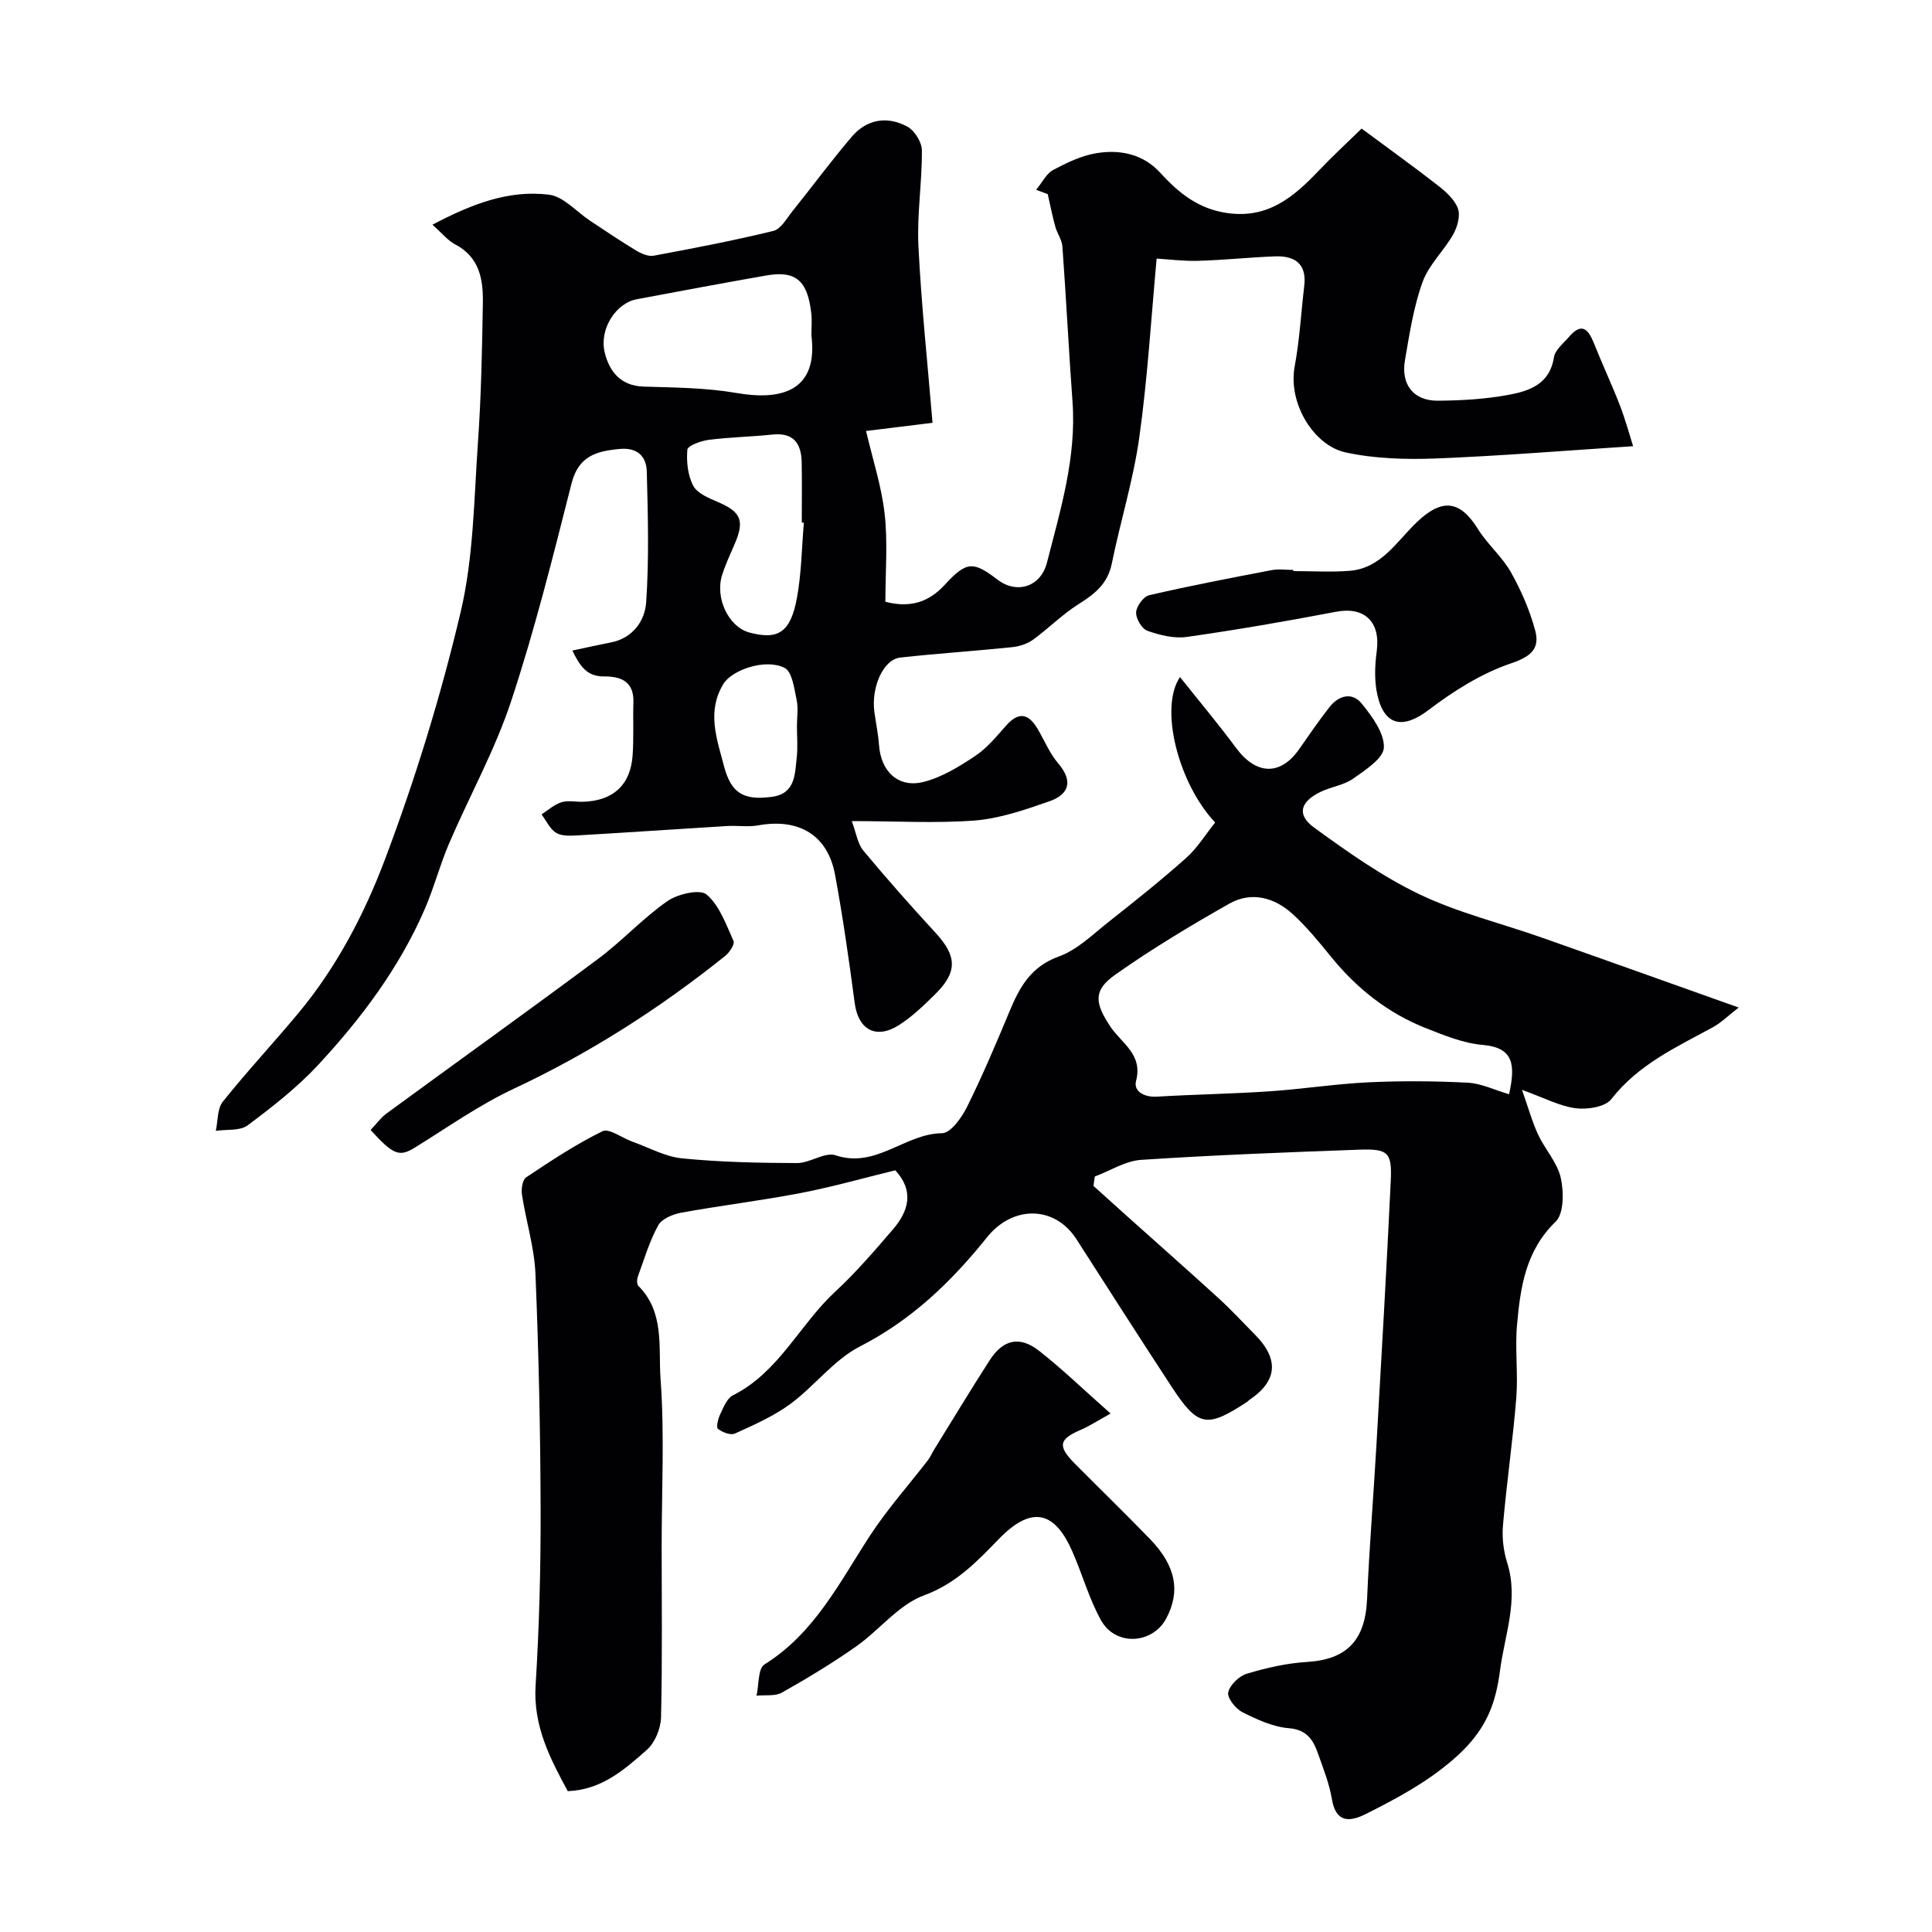
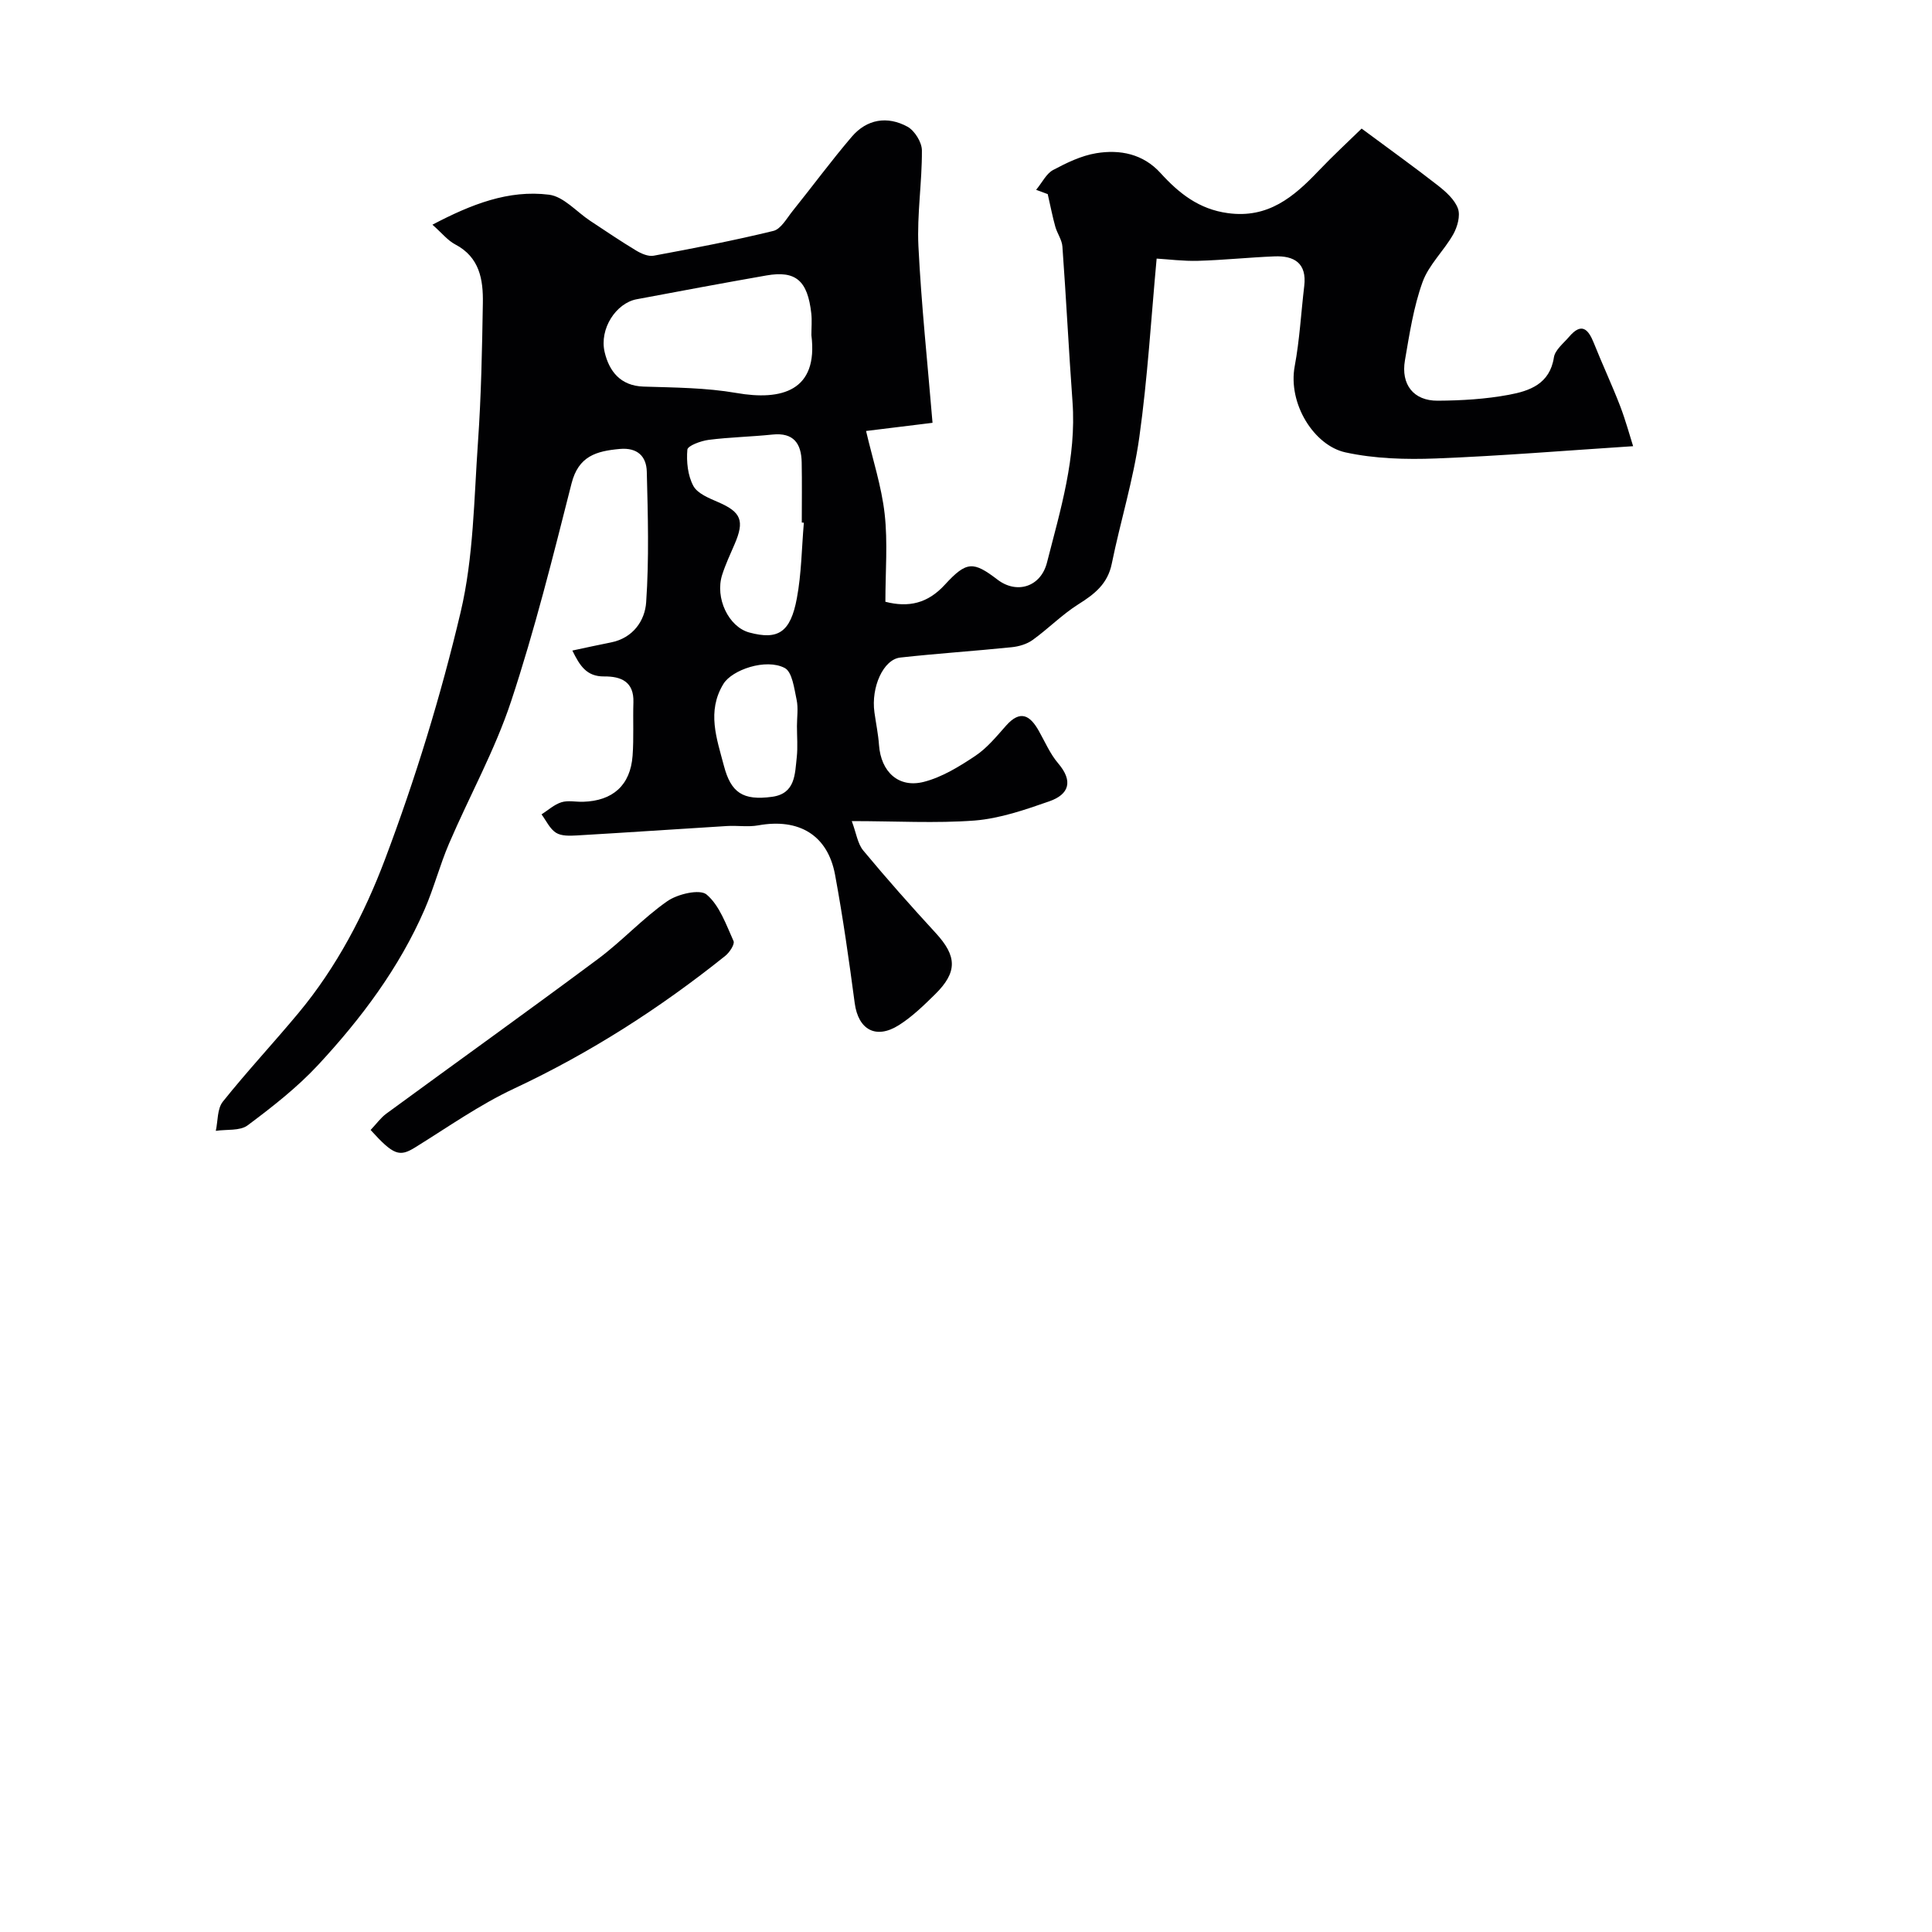
<svg xmlns="http://www.w3.org/2000/svg" enable-background="new 0 0 400 400" viewBox="0 0 400 400">
  <g fill="#010103">
-     <path d="m251.58 170.29c-7.68-8.17-11.6-23.81-7.27-30.11 4.03 5.06 7.97 9.76 11.61 14.68 4.15 5.61 9.18 5.79 13.05.25 2.06-2.94 4.09-5.91 6.3-8.73 1.89-2.41 4.67-3.15 6.65-.72 2.15 2.65 4.69 6.08 4.6 9.09-.07 2.25-3.84 4.68-6.37 6.46-1.92 1.36-4.55 1.68-6.73 2.73-4.24 2.05-5 4.75-1.34 7.41 6.97 5.06 14.12 10.13 21.85 13.83 8 3.82 16.81 5.95 25.23 8.92 13.25 4.66 26.47 9.4 40.82 14.5-2.25 1.74-3.68 3.18-5.4 4.11-7.58 4.12-15.41 7.7-20.98 14.86-1.26 1.62-4.96 2.19-7.37 1.88-3.3-.42-6.44-2.12-11.12-3.81 1.35 3.81 2.12 6.64 3.34 9.27 1.43 3.06 3.98 5.78 4.69 8.95.65 2.89.67 7.4-1.07 9.08-6.25 6.05-7.3 13.65-7.99 21.43-.44 4.98.25 10.07-.15 15.06-.71 8.82-2 17.59-2.76 26.41-.22 2.55.12 5.31.89 7.76 2.41 7.68-.55 14.9-1.5 22.29-.21 1.62-.5 3.23-.9 4.81-1.42 5.6-4.27 9.71-8.96 13.73-5.55 4.75-11.62 7.97-17.9 11.13-3.23 1.62-6.2 1.97-7.04-3.05-.53-3.17-1.75-6.25-2.83-9.31-1.01-2.86-2.25-5.09-6.11-5.4-3.29-.26-6.59-1.8-9.61-3.32-1.4-.71-3.17-2.96-2.92-4.1.34-1.54 2.26-3.38 3.87-3.86 4.04-1.21 8.25-2.18 12.44-2.43 8.26-.51 12.08-4.48 12.44-13.07.46-10.71 1.34-21.39 1.95-32.09 1.04-18.14 2.09-36.27 2.95-54.42.28-5.95-.53-6.7-6.61-6.48-15.04.54-30.09 1.12-45.1 2.11-3.25.22-6.38 2.25-9.57 3.45-.09.65-.18 1.29-.27 1.94 2.22 2 4.43 4.01 6.66 6 6.44 5.77 12.93 11.49 19.32 17.32 2.58 2.36 4.95 4.95 7.42 7.43 5.09 5.12 4.7 9.66-1.17 13.59-.14.09-.23.25-.37.34-8.46 5.55-10.22 5.25-15.77-3.24-6.61-10.09-13.1-20.25-19.61-30.4-4.49-6.99-13.18-7.08-18.54-.38-7.33 9.16-15.57 17.09-26.29 22.58-5.41 2.77-9.38 8.2-14.4 11.9-3.46 2.55-7.53 4.33-11.48 6.13-.89.41-2.58-.26-3.51-.96-.39-.29-.01-2.05.42-2.94.7-1.46 1.42-3.39 2.68-4.02 9.51-4.77 13.79-14.62 21.17-21.45 4.29-3.96 8.12-8.45 11.94-12.88 3.3-3.83 4.44-8 .5-12.25-6.48 1.58-13.01 3.44-19.66 4.72-8.17 1.57-16.45 2.56-24.64 4.05-1.74.32-4.03 1.26-4.78 2.62-1.82 3.31-2.91 7.02-4.21 10.6-.21.58-.25 1.59.1 1.94 5.48 5.47 4.12 12.8 4.59 19.26.84 11.44.23 22.98.23 34.48 0 11.87.15 23.74-.13 35.6-.06 2.31-1.25 5.23-2.94 6.72-4.6 4.06-9.34 8.28-16.37 8.55-3.65-6.73-7.18-13.49-6.66-21.89.75-12.08 1.07-24.2 1.04-36.3-.05-16.31-.39-32.62-1.07-48.91-.23-5.48-1.95-10.89-2.79-16.37-.18-1.17.09-3.09.86-3.61 5.13-3.42 10.29-6.85 15.81-9.55 1.37-.67 4.05 1.39 6.14 2.14 3.45 1.23 6.84 3.14 10.38 3.48 7.88.78 15.83.95 23.75.97 2.69.01 5.77-2.35 7.99-1.61 8.37 2.82 14.36-4.51 22.04-4.57 1.78-.01 4.08-3.24 5.18-5.46 3.18-6.42 5.99-13.03 8.74-19.65 2.1-5.06 4.42-9.38 10.26-11.48 3.84-1.38 7.07-4.61 10.39-7.23 5.4-4.26 10.8-8.56 15.93-13.14 2.34-2.06 4.03-4.86 6.04-7.37zm60.86 56.26c1.32-6.04 1.03-9.65-5.46-10.21-3.95-.34-7.88-1.94-11.64-3.42-7.92-3.11-14.41-8.23-19.77-14.84-2.49-3.06-5.01-6.16-7.91-8.81-3.79-3.46-8.55-4.78-13.16-2.17-8.06 4.56-16.02 9.36-23.59 14.69-4.68 3.3-4.21 5.94-1.01 10.77 2.24 3.39 6.76 5.7 5.31 11.22-.57 2.15 1.66 3.43 4.3 3.27 7.75-.46 15.52-.58 23.26-1.1 6.87-.46 13.71-1.54 20.58-1.87 6.83-.32 13.7-.27 20.53.08 2.8.15 5.54 1.51 8.56 2.39z" />
    <path d="m176.35 170c.94 2.5 1.2 4.67 2.38 6.09 4.84 5.83 9.87 11.5 15 17.08 4.4 4.78 4.55 8.08-.13 12.69-2.34 2.3-4.75 4.65-7.5 6.39-4.78 3.01-8.41.91-9.14-4.56-1.18-8.89-2.44-17.77-4.07-26.58-1.52-8.21-7.47-11.75-15.89-10.23-2.1.38-4.33.01-6.48.14-10.37.63-20.73 1.35-31.1 1.95-1.45.08-3.2.15-4.31-.56-1.29-.82-2.02-2.5-2.99-3.8 1.36-.87 2.62-2.04 4.11-2.51 1.37-.43 2.97-.06 4.47-.1 6.2-.18 9.82-3.43 10.27-9.54.27-3.67.05-7.37.17-11.05.14-4.28-2.56-5.39-6.04-5.36-3.67.04-5.06-2.23-6.6-5.36 3.04-.64 5.5-1.2 7.98-1.68 4.58-.9 7.04-4.5 7.3-8.31.62-8.98.36-18.04.13-27.06-.08-3.12-1.9-5.02-5.59-4.69-4.84.44-8.55 1.46-9.99 7.15-3.84 15.13-7.62 30.32-12.52 45.12-3.35 10.12-8.62 19.59-12.84 29.43-1.91 4.45-3.13 9.2-5.06 13.64-5.27 12.12-13.13 22.59-22.04 32.19-4.34 4.67-9.47 8.68-14.6 12.51-1.59 1.19-4.36.8-6.59 1.14.45-2.05.28-4.58 1.46-6.05 5.03-6.3 10.55-12.2 15.7-18.4 7.88-9.48 13.6-20.45 17.86-31.74 6.29-16.68 11.57-33.86 15.67-51.21 2.69-11.39 2.76-23.43 3.59-35.21.67-9.57.85-19.18 1.01-28.78.08-4.85-.66-9.48-5.71-12.13-1.57-.82-2.77-2.36-4.73-4.09 8.05-4.23 15.75-7.26 24.14-6.21 3.03.38 5.7 3.55 8.54 5.42 3.14 2.07 6.24 4.18 9.46 6.12 1.07.65 2.54 1.3 3.67 1.09 8.29-1.54 16.58-3.13 24.77-5.13 1.57-.38 2.77-2.6 3.98-4.11 4.11-5.11 8-10.4 12.25-15.38 3.13-3.67 7.38-4.36 11.54-2.09 1.49.82 2.98 3.22 2.99 4.9.04 6.61-1.04 13.26-.72 19.84.6 12.15 1.9 24.27 2.92 36.57-4.69.58-9.2 1.13-13.76 1.69 1.37 5.89 3.21 11.47 3.85 17.18.66 5.9.15 11.92.15 18.18 4.78 1.23 8.75.36 12.31-3.53 4.52-4.93 5.9-4.87 10.92-1.04 3.98 3.03 8.94 1.51 10.23-3.56 2.79-10.92 6.12-21.76 5.28-33.29-.78-10.7-1.31-21.42-2.09-32.13-.1-1.4-1.08-2.71-1.47-4.11-.56-1.99-.95-4.02-1.57-6.74-.01 0-.9-.33-2.4-.89 1.29-1.57 2.12-3.36 3.51-4.1 2.81-1.5 5.84-2.97 8.94-3.48 4.92-.81 9.7.14 13.29 4.09 3.83 4.21 7.96 7.51 13.98 8.32 8.32 1.13 13.61-3.36 18.73-8.73 3.03-3.18 6.26-6.17 8.94-8.78 6.09 4.52 11.01 8.04 15.78 11.77 1.66 1.3 3.48 2.92 4.16 4.78.54 1.49-.11 3.81-.97 5.34-1.93 3.42-5.07 6.31-6.36 9.9-1.86 5.16-2.7 10.73-3.64 16.18-.87 5.03 1.79 8.4 6.77 8.37 4.92-.03 9.91-.32 14.73-1.22 4.26-.79 8.49-2.21 9.34-7.75.24-1.55 2-2.92 3.16-4.28 2.58-3.02 3.96-1.57 5.12 1.34 1.73 4.34 3.72 8.58 5.4 12.93 1.18 3.07 2.04 6.27 2.72 8.4-14.04.91-27.42 2.02-40.83 2.54-6.23.24-12.67.06-18.73-1.26-6.47-1.41-11.96-10.05-10.5-17.87 1.02-5.46 1.31-11.06 1.97-16.59.56-4.71-2.07-6.29-6.17-6.12-5.27.21-10.53.77-15.8.92-3.08.09-6.16-.32-8.59-.46-1.13 12.17-1.86 24.66-3.59 37.01-1.23 8.81-3.92 17.41-5.7 26.16-.85 4.18-3.56 6.29-6.9 8.39-3.37 2.12-6.22 5.05-9.47 7.39-1.2.87-2.86 1.36-4.36 1.51-7.68.79-15.39 1.29-23.06 2.14-3.51.39-6.07 6.13-5.35 11.33.31 2.26.79 4.52.95 6.79.4 5.51 4.02 8.97 9.3 7.61 3.77-.97 7.33-3.17 10.63-5.37 2.45-1.63 4.41-4.05 6.4-6.29 2.96-3.32 4.96-2.08 6.76 1.12 1.29 2.28 2.34 4.77 4.01 6.72 3.14 3.68 2.26 6.42-1.83 7.85-5.01 1.75-10.21 3.55-15.43 3.98-8.11.61-16.29.12-25.48.12zm-8.36-100.61c0-1.5.14-3.01-.02-4.49-.76-6.81-3.21-8.93-9.29-7.87-8.97 1.57-17.93 3.25-26.88 4.93-4.22.79-7.76 6.09-6.61 10.96.92 3.89 3.23 6.97 8.06 7.12 6.42.2 12.92.23 19.21 1.32 9.32 1.63 16.99-.38 15.53-11.97zm-1.56 38.83c-.14-.01-.29-.02-.43-.03 0-4.15.06-8.31-.02-12.46-.07-3.88-1.65-6.22-6.05-5.76s-8.84.54-13.22 1.1c-1.6.21-4.33 1.21-4.4 2.03-.21 2.48.08 5.35 1.24 7.5.86 1.6 3.26 2.54 5.16 3.37 4.73 2.05 5.49 3.83 3.37 8.72-.9 2.08-1.87 4.16-2.56 6.31-1.54 4.81 1.33 10.79 5.61 11.95 5.93 1.6 8.53.02 9.85-7.08.96-5.12 1-10.43 1.45-15.65zm-1.43 42.11c0-1.82.3-3.71-.07-5.45-.5-2.33-.9-5.76-2.46-6.58-3.9-2.05-10.91.38-12.69 3.29-3.49 5.71-1.38 11.33.1 16.97 1.46 5.56 3.93 7.23 9.97 6.41 4.84-.66 4.72-4.7 5.11-8.19.23-2.13.04-4.3.04-6.45z" />
-     <path d="m229.94 292.66c-2.86 1.58-4.46 2.64-6.2 3.38-4.53 1.94-4.82 3.35-1.17 7.03 5.17 5.2 10.43 10.31 15.53 15.58 5.35 5.52 6.35 10.83 3.36 16.43-2.86 5.35-10.49 5.79-13.5.39-2.49-4.47-3.87-9.55-5.95-14.27-3.4-7.73-7.98-10.02-15.21-2.57-4.52 4.66-8.84 9.23-15.51 11.68-5.26 1.94-9.23 7.19-14.04 10.57-4.93 3.46-10.1 6.59-15.35 9.55-1.42.8-3.49.46-5.27.64.51-2.22.28-5.61 1.64-6.46 10.36-6.47 15.52-16.95 21.83-26.64 3.58-5.5 8-10.44 12.02-15.66.49-.64.8-1.41 1.23-2.1 3.84-6.2 7.6-12.45 11.55-18.58 2.77-4.3 6.18-5.11 10.2-1.98 4.91 3.85 9.41 8.22 14.84 13.01z" />
-     <path d="m267.76 118.24c3.86 0 7.74.24 11.59-.05 6.65-.5 9.84-6.15 14.06-10.15 5.2-4.92 8.89-4.45 12.58 1.49 1.97 3.17 5 5.71 6.83 8.95 2.13 3.78 3.91 7.89 5.03 12.07.97 3.63-.75 5.35-4.93 6.76-6.14 2.07-11.97 5.74-17.18 9.71-5.19 3.95-9.13 3.35-10.58-3.19-.64-2.88-.52-6.06-.12-9.02.81-6.09-2.54-9.27-8.44-8.15-10.25 1.96-20.55 3.74-30.88 5.21-2.63.37-5.59-.36-8.16-1.27-1.15-.41-2.4-2.53-2.34-3.81.06-1.27 1.53-3.29 2.71-3.56 8.4-1.95 16.88-3.57 25.35-5.19 1.45-.28 2.99-.04 4.49-.04-.01.09-.01.17-.01.24z" />
    <path d="m76.73 233.95c1.23-1.3 2.11-2.55 3.28-3.4 14.59-10.69 29.29-21.21 43.8-32.01 4.99-3.71 9.26-8.41 14.35-11.96 2.14-1.49 6.72-2.56 8.13-1.38 2.68 2.26 4.04 6.22 5.58 9.63.3.65-.83 2.37-1.71 3.07-13.53 10.84-28.01 20.12-43.77 27.5-7.15 3.35-13.7 7.99-20.44 12.16-3.23 2-4.46 1.65-9.22-3.61z" />
  </g>
</svg>